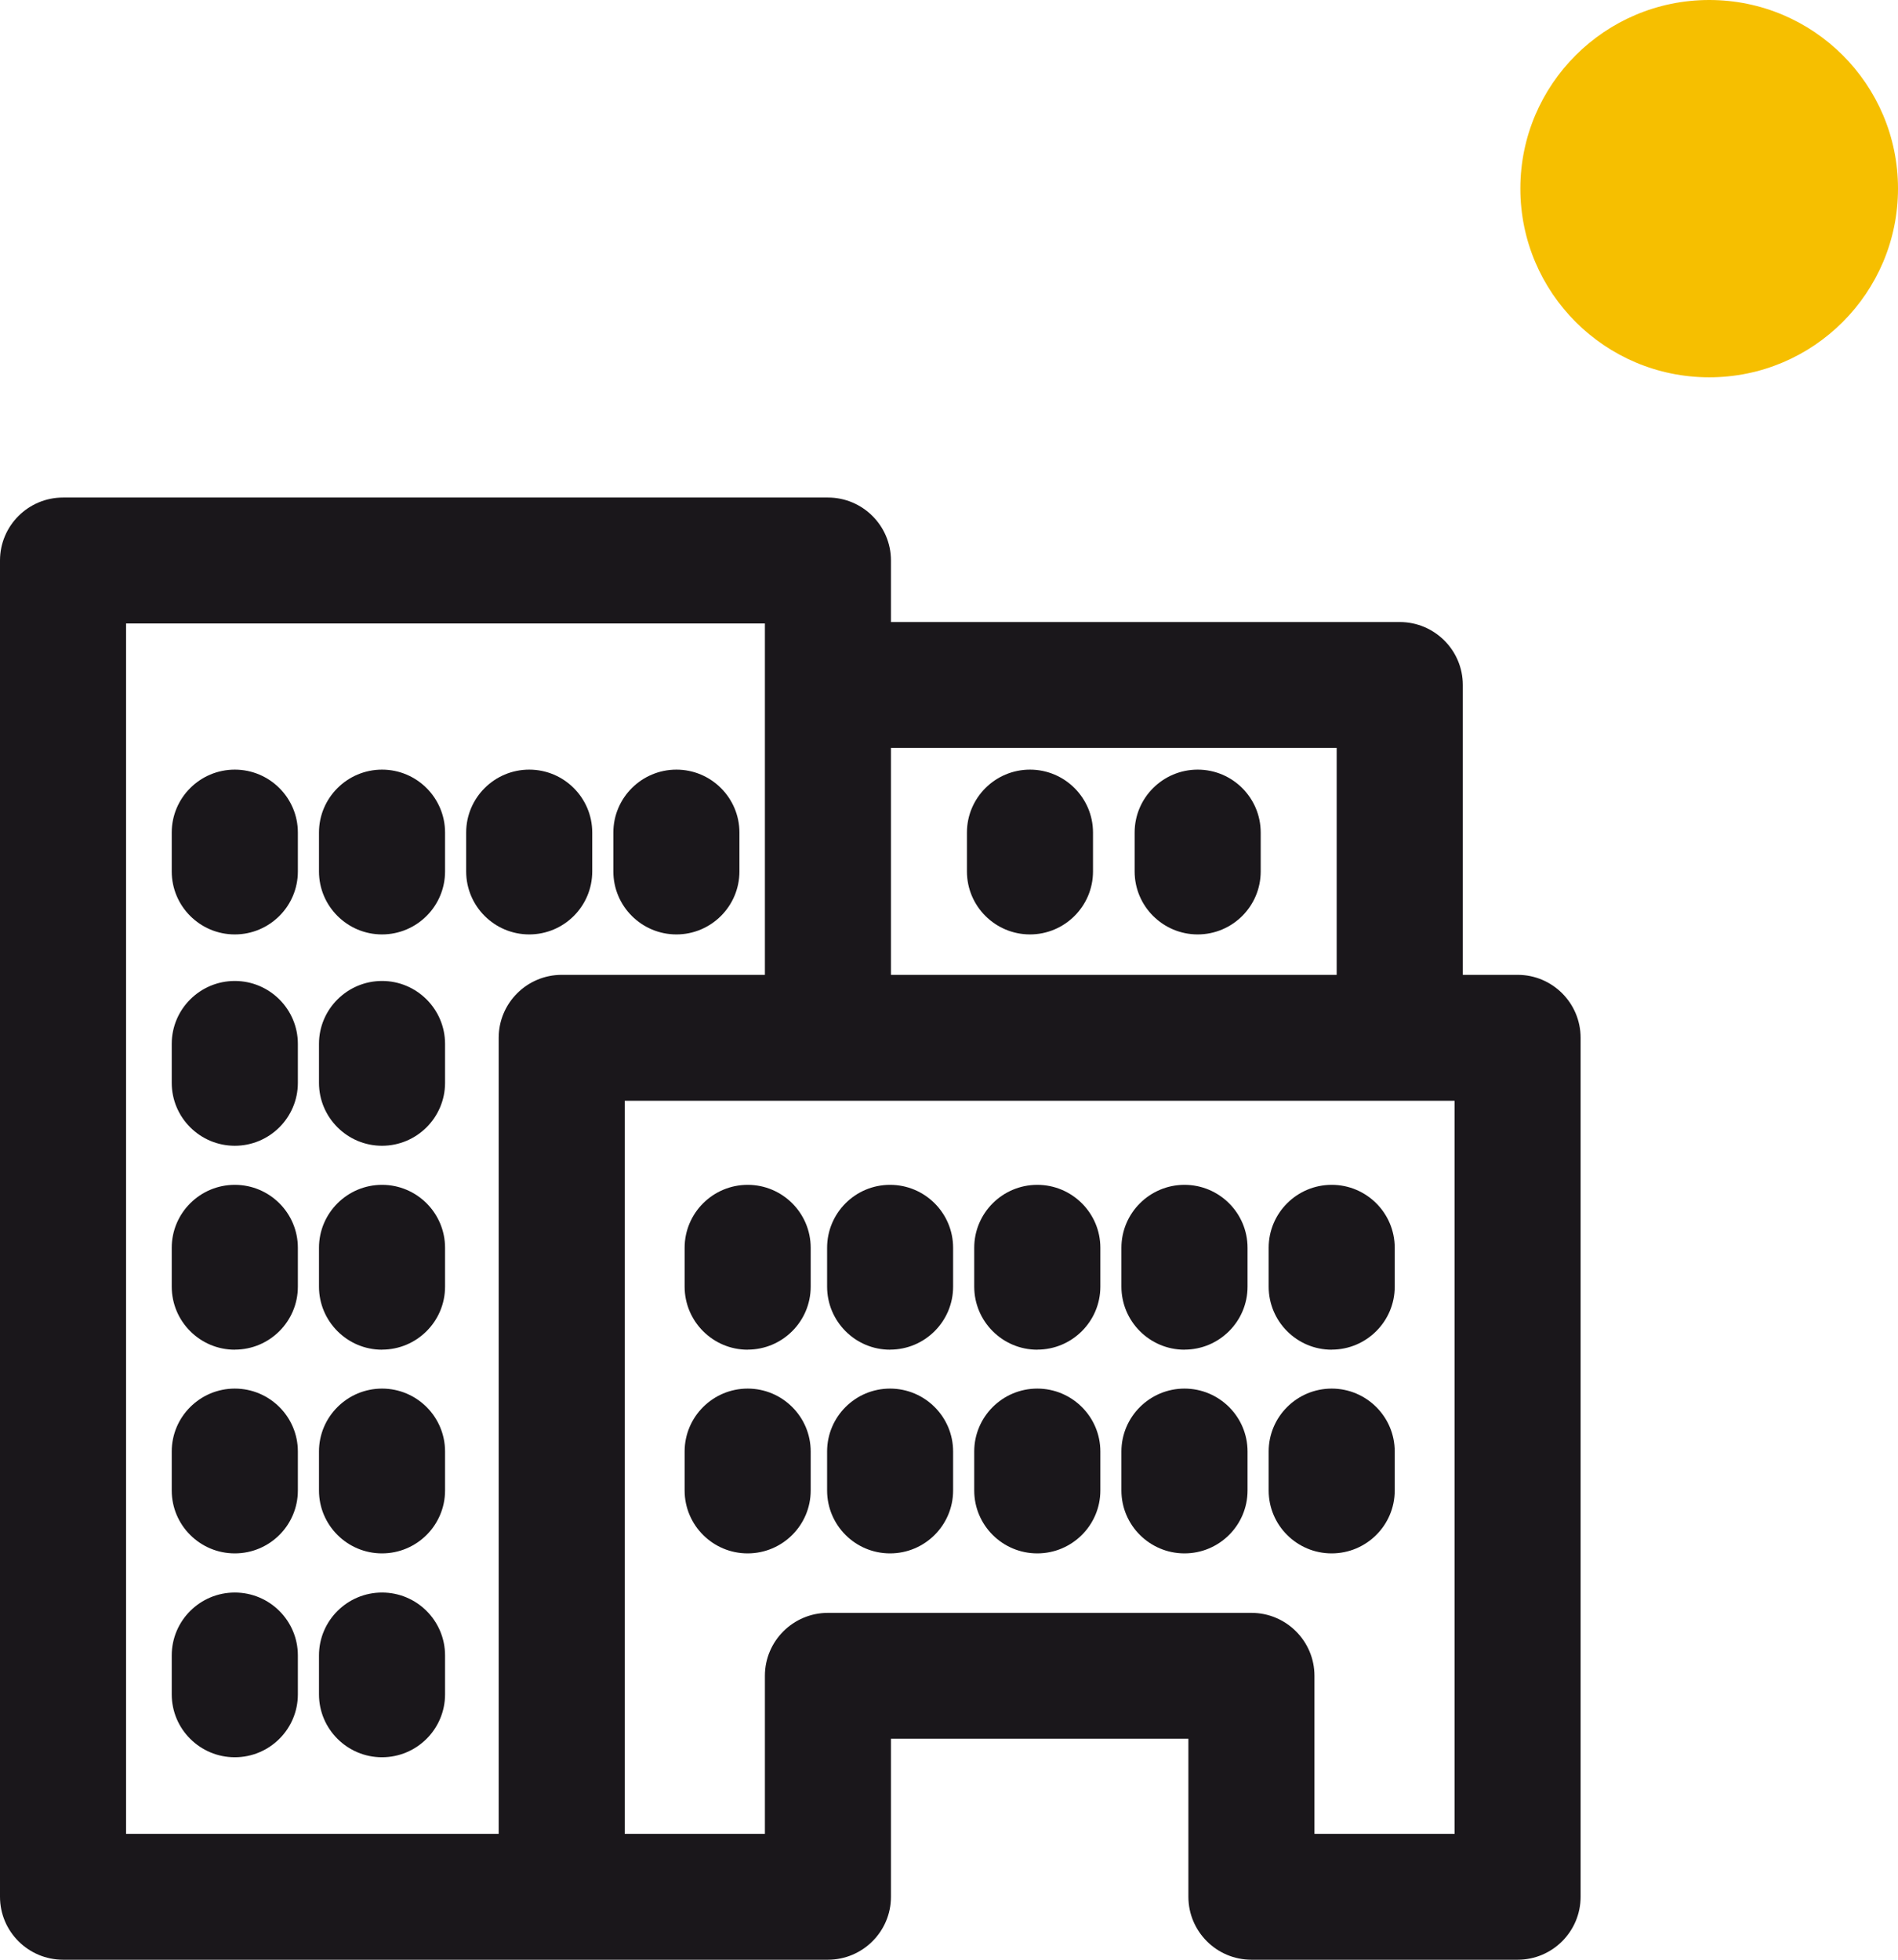
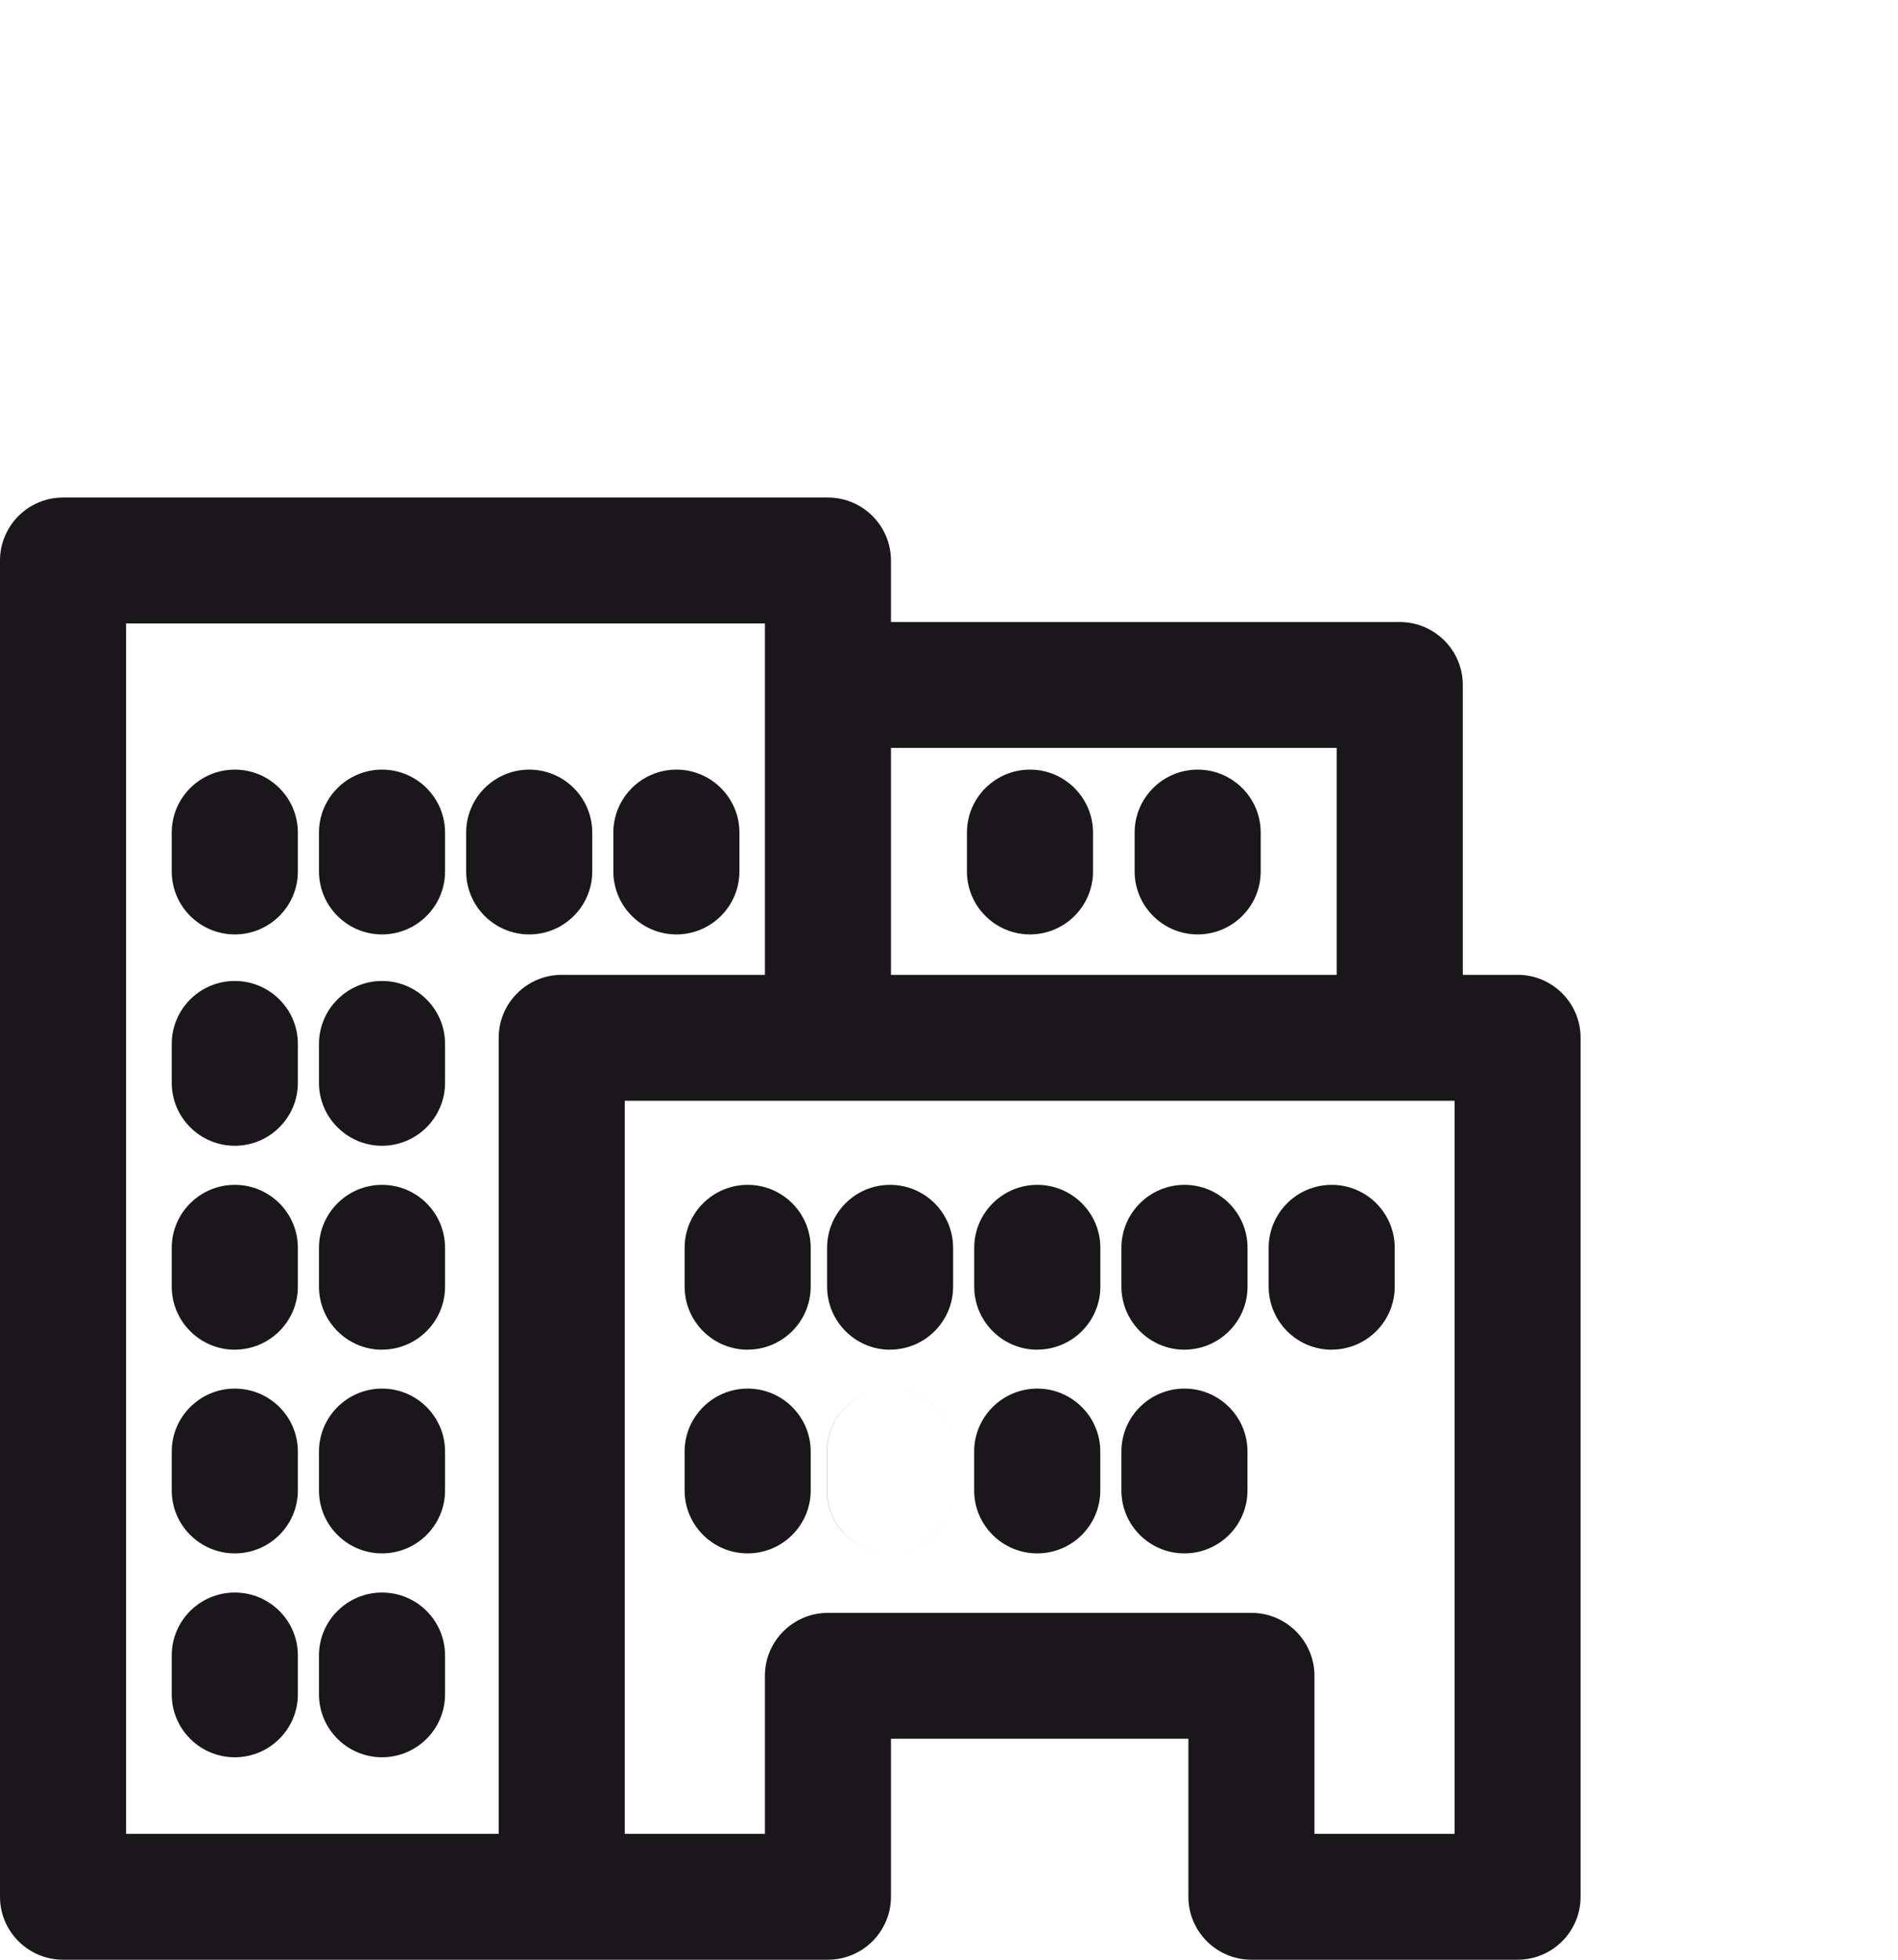
<svg xmlns="http://www.w3.org/2000/svg" width="31" height="32" viewBox="0 0 31 32">
  <g fill="none" fill-rule="evenodd">
    <g>
      <g>
-         <path fill="#F6BF00" d="M31 3.079c0 1.701-1.38 3.082-3.083 3.082-1.702 0-3.085-1.38-3.085-3.082 0-1.7 1.383-3.079 3.085-3.079C29.62 0 31 1.379 31 3.079" transform="translate(-646 -408) translate(646 408)" />
-         <path fill="#1A171B" d="M3.835 15.258c-.568 0-1.03-.461-1.03-1.028v-.636c0-.566.462-1.027 1.03-1.027.568 0 1.03.461 1.03 1.027v.636c0 .567-.462 1.028-1.03 1.028zm2.404 0c-.566 0-1.029-.461-1.029-1.028v-.636c0-.566.463-1.027 1.03-1.027s1.029.461 1.029 1.027v.636c0 .567-.462 1.028-1.03 1.028zm2.405 0c-.568 0-1.03-.461-1.03-1.028v-.636c0-.566.462-1.027 1.03-1.027.568 0 1.029.461 1.029 1.027v.636c0 .567-.46 1.028-1.03 1.028zm2.404 0c-.568 0-1.03-.461-1.03-1.028v-.636c0-.566.462-1.027 1.03-1.027.567 0 1.029.461 1.029 1.027v.636c0 .567-.462 1.028-1.029 1.028zm5.775 0c-.568 0-1.03-.461-1.03-1.028v-.636c0-.566.462-1.027 1.03-1.027.567 0 1.029.461 1.029 1.027v.636c0 .567-.462 1.028-1.03 1.028zm2.739 0c-.568 0-1.03-.461-1.03-1.028v-.636c0-.566.462-1.027 1.03-1.027.568 0 1.029.461 1.029 1.027v.636c0 .567-.461 1.028-1.03 1.028zM3.835 18.709c-.568 0-1.03-.461-1.03-1.027v-.637c0-.566.462-1.027 1.03-1.027.568 0 1.03.461 1.03 1.027v.637c0 .566-.462 1.027-1.03 1.027zm2.404 0c-.566 0-1.029-.461-1.029-1.027v-.637c0-.566.463-1.027 1.03-1.027s1.029.461 1.029 1.027v.637c0 .566-.462 1.027-1.03 1.027zm-2.404 3.33c-.568 0-1.03-.462-1.03-1.03v-.634c0-.567.462-1.028 1.03-1.028.568 0 1.03.46 1.03 1.028v.635c0 .567-.462 1.028-1.03 1.028zm2.404 0c-.566 0-1.029-.462-1.029-1.03v-.634c0-.567.463-1.028 1.03-1.028s1.029.46 1.029 1.028v.635c0 .567-.462 1.028-1.03 1.028zm5.972 0c-.567 0-1.029-.462-1.029-1.03v-.634c0-.567.462-1.028 1.03-1.028.567 0 1.029.46 1.029 1.028v.635c0 .567-.462 1.028-1.03 1.028zm2.326 0c-.567 0-1.028-.462-1.028-1.03v-.634c0-.567.46-1.028 1.028-1.028.568 0 1.03.46 1.03 1.028v.635c0 .567-.462 1.028-1.03 1.028zm2.405 0c-.568 0-1.03-.462-1.03-1.03v-.634c0-.567.462-1.028 1.03-1.028.567 0 1.03.46 1.03 1.028v.635c0 .567-.463 1.028-1.03 1.028zm2.404 0c-.567 0-1.03-.462-1.03-1.03v-.634c0-.567.463-1.028 1.03-1.028.568 0 1.03.46 1.03 1.028v.635c0 .567-.462 1.028-1.03 1.028zm2.404 0c-.568 0-1.029-.462-1.029-1.03v-.634c0-.567.461-1.028 1.03-1.028.567 0 1.029.46 1.029 1.028v.635c0 .567-.462 1.028-1.03 1.028zM3.835 25.365c-.568 0-1.03-.46-1.03-1.027v-.637c0-.566.462-1.027 1.03-1.027.568 0 1.03.46 1.03 1.027v.637c0 .567-.462 1.027-1.03 1.027zm2.404 0c-.566 0-1.029-.46-1.029-1.027v-.637c0-.566.463-1.027 1.03-1.027s1.029.46 1.029 1.027v.637c0 .567-.462 1.027-1.03 1.027zm5.972 0c-.567 0-1.029-.46-1.029-1.027v-.637c0-.566.462-1.027 1.03-1.027.567 0 1.029.46 1.029 1.027v.637c0 .567-.462 1.027-1.03 1.027zm2.326 0c-.567 0-1.028-.46-1.028-1.027v-.637c0-.566.46-1.027 1.028-1.027.568 0 1.03.46 1.03 1.027v.637c0 .567-.462 1.027-1.03 1.027zm2.405 0c-.568 0-1.03-.46-1.03-1.027v-.637c0-.566.462-1.027 1.03-1.027.567 0 1.03.46 1.03 1.027v.637c0 .567-.463 1.027-1.03 1.027zm2.404 0c-.567 0-1.03-.46-1.03-1.027v-.637c0-.566.463-1.027 1.03-1.027.568 0 1.03.46 1.03 1.027v.637c0 .567-.462 1.027-1.03 1.027zm2.404 0c-.568 0-1.029-.46-1.029-1.027v-.637c0-.566.461-1.027 1.03-1.027.567 0 1.029.46 1.029 1.027v.637c0 .567-.462 1.027-1.03 1.027zM3.835 28.694c-.568 0-1.03-.46-1.03-1.027v-.636c0-.567.462-1.027 1.03-1.027.568 0 1.03.46 1.03 1.027v.636c0 .567-.462 1.027-1.03 1.027zm2.404 0c-.566 0-1.029-.46-1.029-1.027v-.636c0-.567.463-1.027 1.03-1.027s1.029.46 1.029 1.027v.636c0 .567-.462 1.027-1.03 1.027zm8.313-12.776h7.28v-3.706h-7.28v3.706zM8.145 29.944V16.946c0-.567.462-1.028 1.03-1.028h3.318V10.18H2.059v19.764h6.086zm15.613 0v-11.97H10.204v11.97h2.289v-2.58c0-.567.462-1.028 1.03-1.028h6.916c.568 0 1.03.461 1.03 1.028v2.58h2.289zM20.439 32c-.567 0-1.029-.461-1.029-1.028v-2.58h-4.858v2.58c0 .567-.462 1.028-1.03 1.028H1.03C.462 32 0 31.539 0 30.972V9.152c0-.567.462-1.028 1.03-1.028h12.492c.568 0 1.03.461 1.03 1.029v1.004h8.31c.568 0 1.03.461 1.03 1.027v4.734h.896c.567 0 1.028.46 1.028 1.028v14.026c0 .567-.461 1.028-1.028 1.028h-4.349z" transform="translate(-646 -408) translate(646 408)" />
+         <path fill="#1A171B" d="M3.835 15.258c-.568 0-1.03-.461-1.03-1.028v-.636c0-.566.462-1.027 1.03-1.027.568 0 1.03.461 1.03 1.027v.636c0 .567-.462 1.028-1.03 1.028zm2.404 0c-.566 0-1.029-.461-1.029-1.028v-.636c0-.566.463-1.027 1.03-1.027s1.029.461 1.029 1.027v.636c0 .567-.462 1.028-1.03 1.028zm2.405 0c-.568 0-1.03-.461-1.03-1.028v-.636c0-.566.462-1.027 1.03-1.027.568 0 1.029.461 1.029 1.027v.636c0 .567-.46 1.028-1.03 1.028zm2.404 0c-.568 0-1.03-.461-1.03-1.028v-.636c0-.566.462-1.027 1.03-1.027.567 0 1.029.461 1.029 1.027v.636c0 .567-.462 1.028-1.029 1.028zm5.775 0c-.568 0-1.03-.461-1.03-1.028v-.636c0-.566.462-1.027 1.03-1.027.567 0 1.029.461 1.029 1.027v.636c0 .567-.462 1.028-1.03 1.028zm2.739 0c-.568 0-1.03-.461-1.03-1.028v-.636c0-.566.462-1.027 1.03-1.027.568 0 1.029.461 1.029 1.027v.636c0 .567-.461 1.028-1.03 1.028zM3.835 18.709c-.568 0-1.03-.461-1.03-1.027v-.637c0-.566.462-1.027 1.03-1.027.568 0 1.03.461 1.03 1.027v.637c0 .566-.462 1.027-1.03 1.027zm2.404 0c-.566 0-1.029-.461-1.029-1.027v-.637c0-.566.463-1.027 1.03-1.027s1.029.461 1.029 1.027v.637c0 .566-.462 1.027-1.03 1.027zm-2.404 3.33c-.568 0-1.03-.462-1.03-1.03v-.634c0-.567.462-1.028 1.03-1.028.568 0 1.03.46 1.03 1.028v.635c0 .567-.462 1.028-1.03 1.028zm2.404 0c-.566 0-1.029-.462-1.029-1.03v-.634c0-.567.463-1.028 1.03-1.028s1.029.46 1.029 1.028v.635c0 .567-.462 1.028-1.03 1.028zm5.972 0c-.567 0-1.029-.462-1.029-1.03v-.634c0-.567.462-1.028 1.03-1.028.567 0 1.029.46 1.029 1.028v.635c0 .567-.462 1.028-1.03 1.028zm2.326 0c-.567 0-1.028-.462-1.028-1.03v-.634c0-.567.46-1.028 1.028-1.028.568 0 1.03.46 1.03 1.028v.635c0 .567-.462 1.028-1.03 1.028zm2.405 0c-.568 0-1.03-.462-1.03-1.03v-.634c0-.567.462-1.028 1.03-1.028.567 0 1.03.46 1.03 1.028v.635c0 .567-.463 1.028-1.03 1.028zm2.404 0c-.567 0-1.03-.462-1.03-1.03v-.634c0-.567.463-1.028 1.03-1.028.568 0 1.03.46 1.03 1.028v.635c0 .567-.462 1.028-1.03 1.028zm2.404 0c-.568 0-1.029-.462-1.029-1.03v-.634c0-.567.461-1.028 1.03-1.028.567 0 1.029.46 1.029 1.028v.635c0 .567-.462 1.028-1.03 1.028zM3.835 25.365c-.568 0-1.03-.46-1.03-1.027v-.637c0-.566.462-1.027 1.03-1.027.568 0 1.03.46 1.03 1.027v.637c0 .567-.462 1.027-1.03 1.027zm2.404 0c-.566 0-1.029-.46-1.029-1.027v-.637c0-.566.463-1.027 1.03-1.027s1.029.46 1.029 1.027v.637c0 .567-.462 1.027-1.03 1.027zm5.972 0c-.567 0-1.029-.46-1.029-1.027v-.637c0-.566.462-1.027 1.03-1.027.567 0 1.029.46 1.029 1.027v.637c0 .567-.462 1.027-1.03 1.027zm2.326 0c-.567 0-1.028-.46-1.028-1.027v-.637c0-.566.46-1.027 1.028-1.027.568 0 1.03.46 1.03 1.027v.637c0 .567-.462 1.027-1.03 1.027zc-.568 0-1.03-.46-1.03-1.027v-.637c0-.566.462-1.027 1.03-1.027.567 0 1.03.46 1.03 1.027v.637c0 .567-.463 1.027-1.03 1.027zm2.404 0c-.567 0-1.03-.46-1.03-1.027v-.637c0-.566.463-1.027 1.03-1.027.568 0 1.03.46 1.03 1.027v.637c0 .567-.462 1.027-1.03 1.027zm2.404 0c-.568 0-1.029-.46-1.029-1.027v-.637c0-.566.461-1.027 1.03-1.027.567 0 1.029.46 1.029 1.027v.637c0 .567-.462 1.027-1.03 1.027zM3.835 28.694c-.568 0-1.03-.46-1.03-1.027v-.636c0-.567.462-1.027 1.03-1.027.568 0 1.03.46 1.03 1.027v.636c0 .567-.462 1.027-1.03 1.027zm2.404 0c-.566 0-1.029-.46-1.029-1.027v-.636c0-.567.463-1.027 1.03-1.027s1.029.46 1.029 1.027v.636c0 .567-.462 1.027-1.03 1.027zm8.313-12.776h7.28v-3.706h-7.28v3.706zM8.145 29.944V16.946c0-.567.462-1.028 1.03-1.028h3.318V10.18H2.059v19.764h6.086zm15.613 0v-11.97H10.204v11.97h2.289v-2.58c0-.567.462-1.028 1.03-1.028h6.916c.568 0 1.03.461 1.03 1.028v2.58h2.289zM20.439 32c-.567 0-1.029-.461-1.029-1.028v-2.58h-4.858v2.58c0 .567-.462 1.028-1.03 1.028H1.03C.462 32 0 31.539 0 30.972V9.152c0-.567.462-1.028 1.03-1.028h12.492c.568 0 1.03.461 1.03 1.029v1.004h8.31c.568 0 1.03.461 1.03 1.027v4.734h.896c.567 0 1.028.46 1.028 1.028v14.026c0 .567-.461 1.028-1.028 1.028h-4.349z" transform="translate(-646 -408) translate(646 408)" />
      </g>
    </g>
  </g>
</svg>